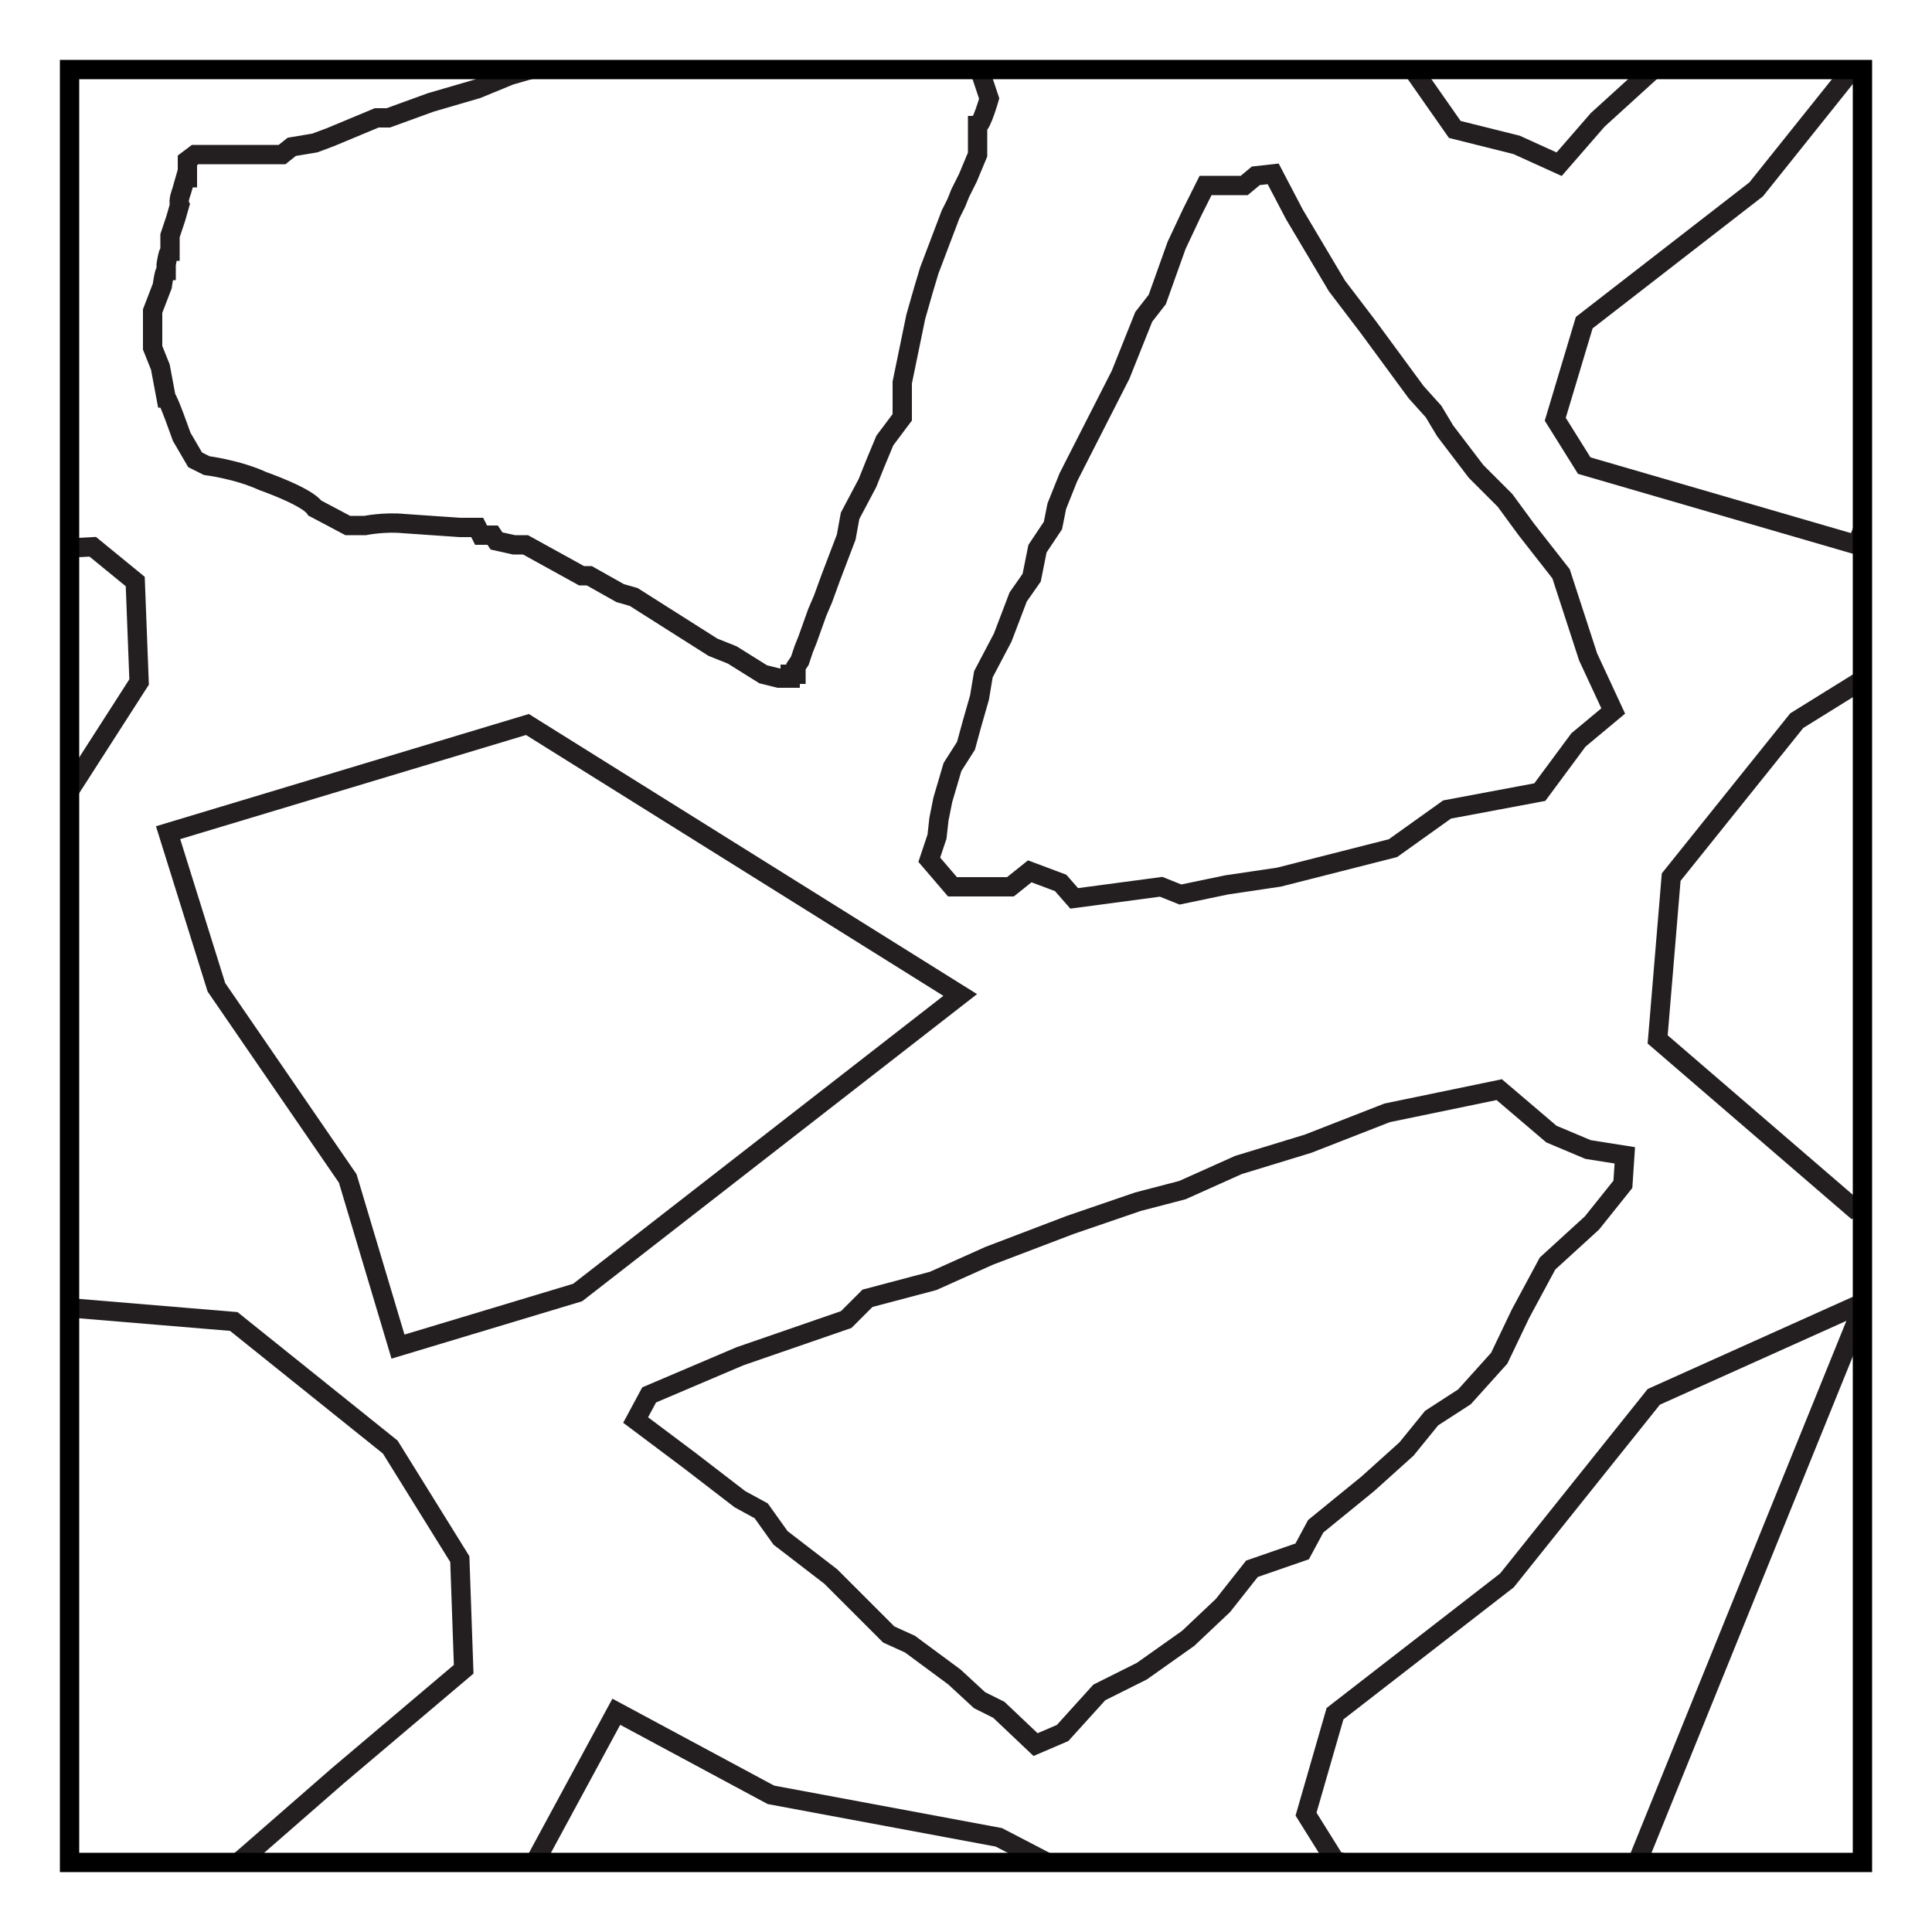
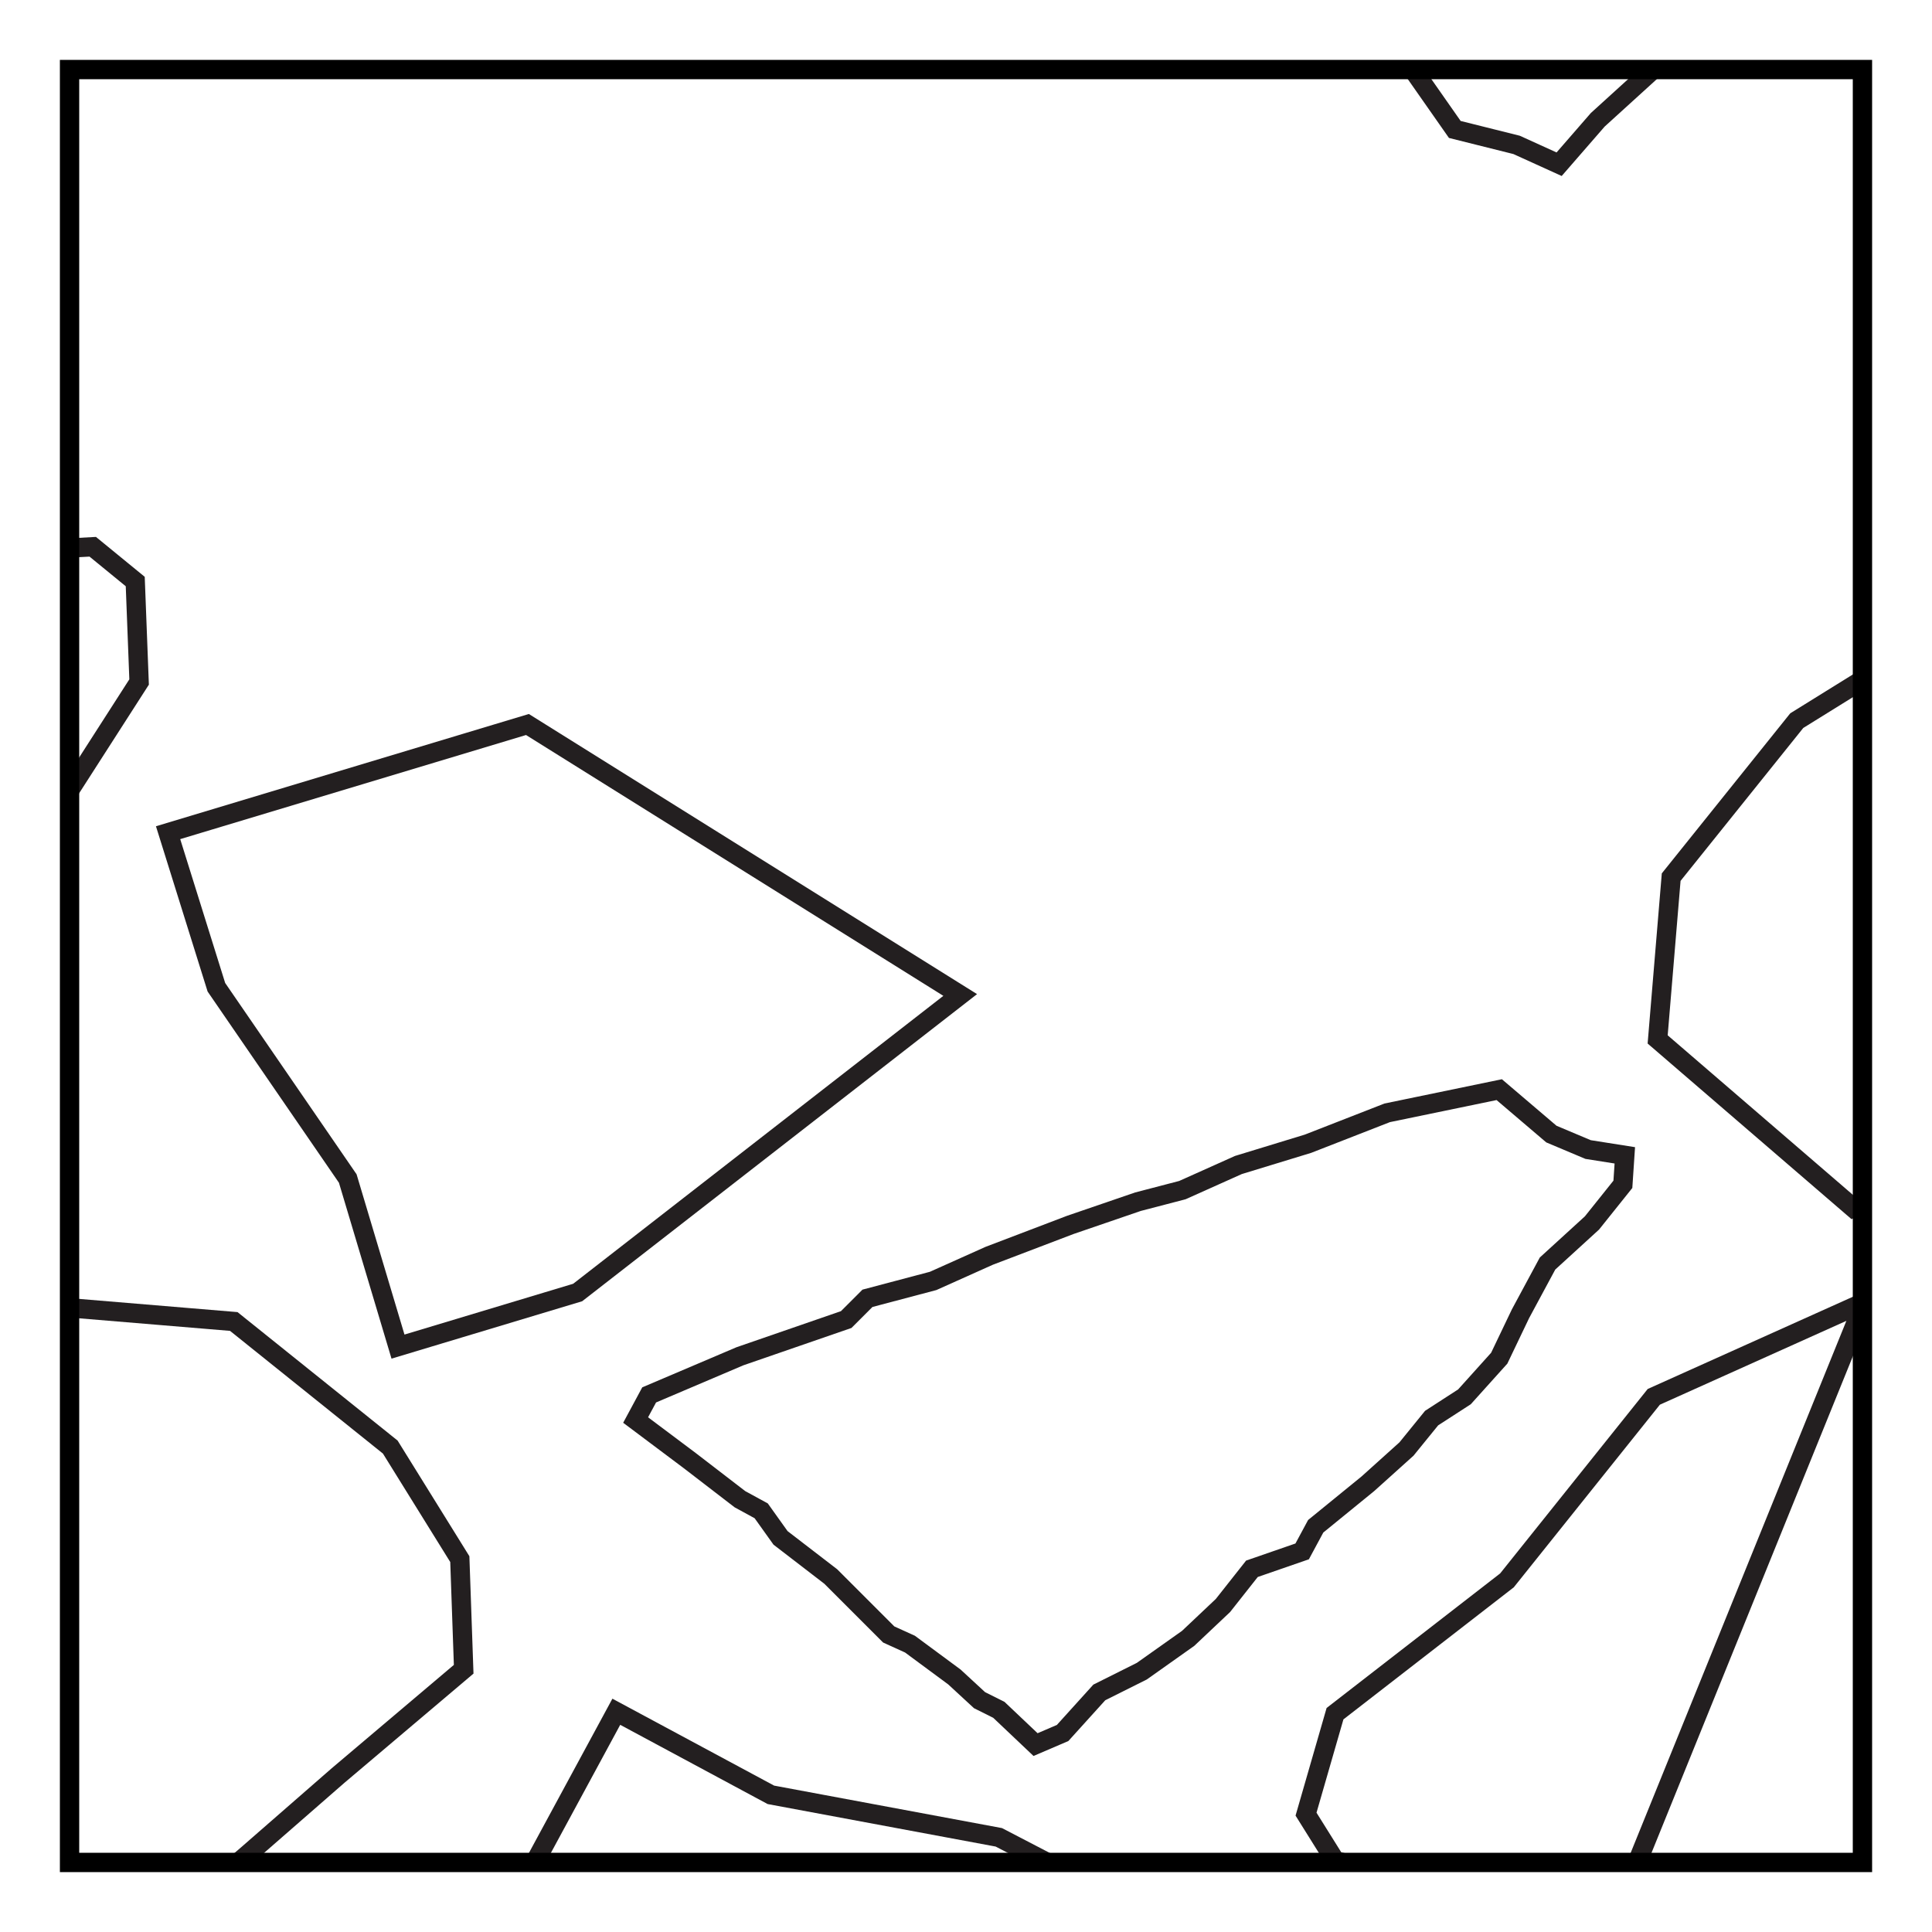
<svg xmlns="http://www.w3.org/2000/svg" version="1.1" viewBox="0 0 100 100">
  <defs>
    <style>
      .cls-1, .cls-2, .cls-3 {
        fill: none;
      }

      .cls-2 {
        stroke: #231f20;
      }

      .cls-2, .cls-3 {
        stroke-miterlimit: 10;
      }

      .cls-4 {
        clip-path: url(#clippath-1);
      }

      .cls-3 {
        stroke: #000;
      }

      .cls-5 {
        clip-path: url(#clippath);
      }
    </style>
    <clipPath id="clippath">
      <rect class="cls-1" x="3.6" y="3.6" width="92.8" height="92.8" />
    </clipPath>
    <clipPath id="clippath-1">
      <rect class="cls-1" x="3.6" y="3.6" width="92.8" height="92.8" />
    </clipPath>
  </defs>
  <g>
    <g id="Layer_1">
      <g class="cls-5">
-         <rect class="cls-1" x="3.6" y="3.6" width="92.8" height="92.8" />
-       </g>
+         </g>
      <g class="cls-4">
        <g>
-           <path class="cls-2" d="M9.6,9.2l-.2.7s-.2.5-.1.7l-.2.7-.3.9v.8c-.1,0-.2.7-.2.7v.3c-.1,0-.2.8-.2.8l-.5,1.3v1.9l.4,1,.3,1.6c.1,0,.8,2,.8,2h0l.7,1.2.6.3s1.6.2,2.9.8c0,0,2.3.8,2.7,1.4l1.7.9h.9s1-.2,2-.1l2.9.2h.9l.2.4h.6l.2.3.9.2h.6l2.9,1.6h.4l1.6.9.7.2,4.1,2.6,1,.4,1.6,1,.8.2h.6v-.2h.3v-.4l.2-.3.2-.6.2-.5.5-1.4.3-.7.4-1.1.8-2.1h0l.2-1.1.9-1.7.4-1,.5-1.2.9-1.2v-1.8l.7-3.4.4-1.4.3-1,1.1-2.9.3-.6.2-.5.4-.8.5-1.2v-1.5c.2,0,.6-1.4.6-1.4l-.4-1.2-.5-.7h-1.9c0,0-2.7-1.3-2.7-1.3l-2.6-.7h-1.8l-3.5-.2-2,.3-1,.3h-1.7c0,0-.5.3-.5.3h-.5l-1.5.5-2,.9-.8.2-1.4.4-1.7.7-2.4.7-2.2.8h-.6l-2.4,1-.8.3-1.2.2-.5.4h-4.5l-.4.3h0v.6c0,0,0,.3,0,.3Z" />
          <polygon class="cls-2" points="77.6 56.4 71.8 57.6 67.7 59.2 64.1 60.3 61.2 61.6 58.9 62.2 55.4 63.4 51.2 65 48.3 66.3 44.9 67.2 43.8 68.3 38.3 70.2 33.6 72.2 32.9 73.5 35.7 75.6 38.3 77.6 39.4 78.2 40.4 79.6 43 81.6 46 84.6 47.1 85.1 49.4 86.8 50.7 88 51.7 88.5 53.6 90.3 55 89.7 56.9 87.6 59.1 86.5 61.5 84.8 63.3 83.1 64.8 81.2 67.4 80.3 68.1 79 70.8 76.8 72.8 75 74.1 73.4 75.8 72.3 77.6 70.3 78.7 68 80.1 65.4 82.4 63.3 84 61.3 84.1 59.8 82.2 59.5 80.3 58.7 77.6 56.4" />
-           <polygon class="cls-2" points="49.3 45.9 48.1 44.5 48.5 43.3 48.6 42.4 48.8 41.4 49.3 39.7 50 38.6 50.3 37.5 50.7 36.1 50.9 34.9 51.9 33 52.7 30.9 53.4 29.9 53.7 28.4 54.5 27.2 54.7 26.2 55.3 24.7 58 19.4 59.2 16.4 59.9 15.5 60.9 12.7 61.7 11 62.4 9.6 64.4 9.6 65 9.1 65.9 9 67 11.1 69.2 14.8 70.8 16.9 73.3 20.3 74.2 21.3 74.8 22.3 76.4 24.4 77.9 25.9 79 27.4 80.8 29.7 82.2 34 83.5 36.8 81.7 38.3 79.7 41 74.9 41.9 72.1 43.9 66.2 45.4 63.5 45.8 61.1 46.3 60.1 45.9 55.6 46.5 54.9 45.7 53.3 45.1 52.3 45.9 49.3 45.9" />
          <polygon class="cls-2" points="8.7 43.1 27.3 37.5 49.7 51.5 29.9 66.9 20.6 69.7 18 61 11.2 51.1 8.7 43.1" />
          <polygon class="cls-2" points="96.5 67.4 83.2 100.2 69.1 96.3 67.6 93.9 69.1 88.7 78 81.8 85.6 72.3 96.5 67.4" />
-           <polygon class="cls-2" points="109.4 -4.7 96.1 28.2 82 24.1 80.5 21.7 82 16.7 90.9 9.8 98.5 .3 109.4 -4.7" />
          <polygon class="cls-2" points="3.8 100 2.4 92.7 .8 89.5 -.9 85.9 -2.8 81.8 -5 77.8 3.7 67.7 12.1 68.4 20.2 74.9 23.8 80.7 24 86.4 17.5 91.9 12.8 96 10 98.4 3.8 100" />
          <polygon class="cls-2" points="118.1 53.7 110.8 55.1 107.6 56.7 104 58.4 99.9 60.3 95.9 62.5 85.8 53.8 86.5 45.4 93 37.3 98.8 33.7 104.5 33.5 110 40 114.1 44.7 116.5 47.5 118.1 53.7" />
          <polygon class="cls-2" points="59.2 99 50 116.1 24.2 122 27.3 97.1 31.9 88.6 39.9 92.9 51.7 95.1 59.2 99" />
          <polygon class="cls-2" points="-11.6 64.5 -9.9 29.1 4.8 28.3 7 30.1 7.2 35.3 1.1 44.8 -3 56.2 -11.6 64.5" />
          <polygon class="cls-2" points="58.4 -19 59.2 -20.6 60.5 -20.8 61.4 -21.1 62.3 -21.3 64.1 -21.6 65.4 -21.3 66.5 -21.5 67.9 -21.7 69.2 -22 71.3 -21.8 73.5 -22 74.7 -21.7 76.2 -22.1 77.7 -21.9 78.6 -22.1 80.2 -22.1 86.2 -21.9 89.4 -22 90.5 -21.7 93.5 -21.9 95.4 -21.8 96.9 -21.7 97.7 -20 98.4 -19.6 98.9 -18.8 97.4 -17 95 -13.5 93.7 -11.2 91.5 -7.5 91.1 -6.3 90.4 -5.3 89.1 -3 88.4 -1 87.4 .6 86 3.2 82.7 6.2 80.7 8.5 78.5 7.5 75.3 6.7 72.5 2.7 69.6 1 65.7 -3.8 64.3 -6.1 62.9 -8.1 62.8 -9.2 60.4 -13 60.9 -14 60.8 -15.7 59.7 -16.3 58.4 -19" />
        </g>
      </g>
      <rect id="SVGID" class="cls-3" x="3.6" y="3.6" width="92.8" height="92.8" />
    </g>
  </g>
</svg>